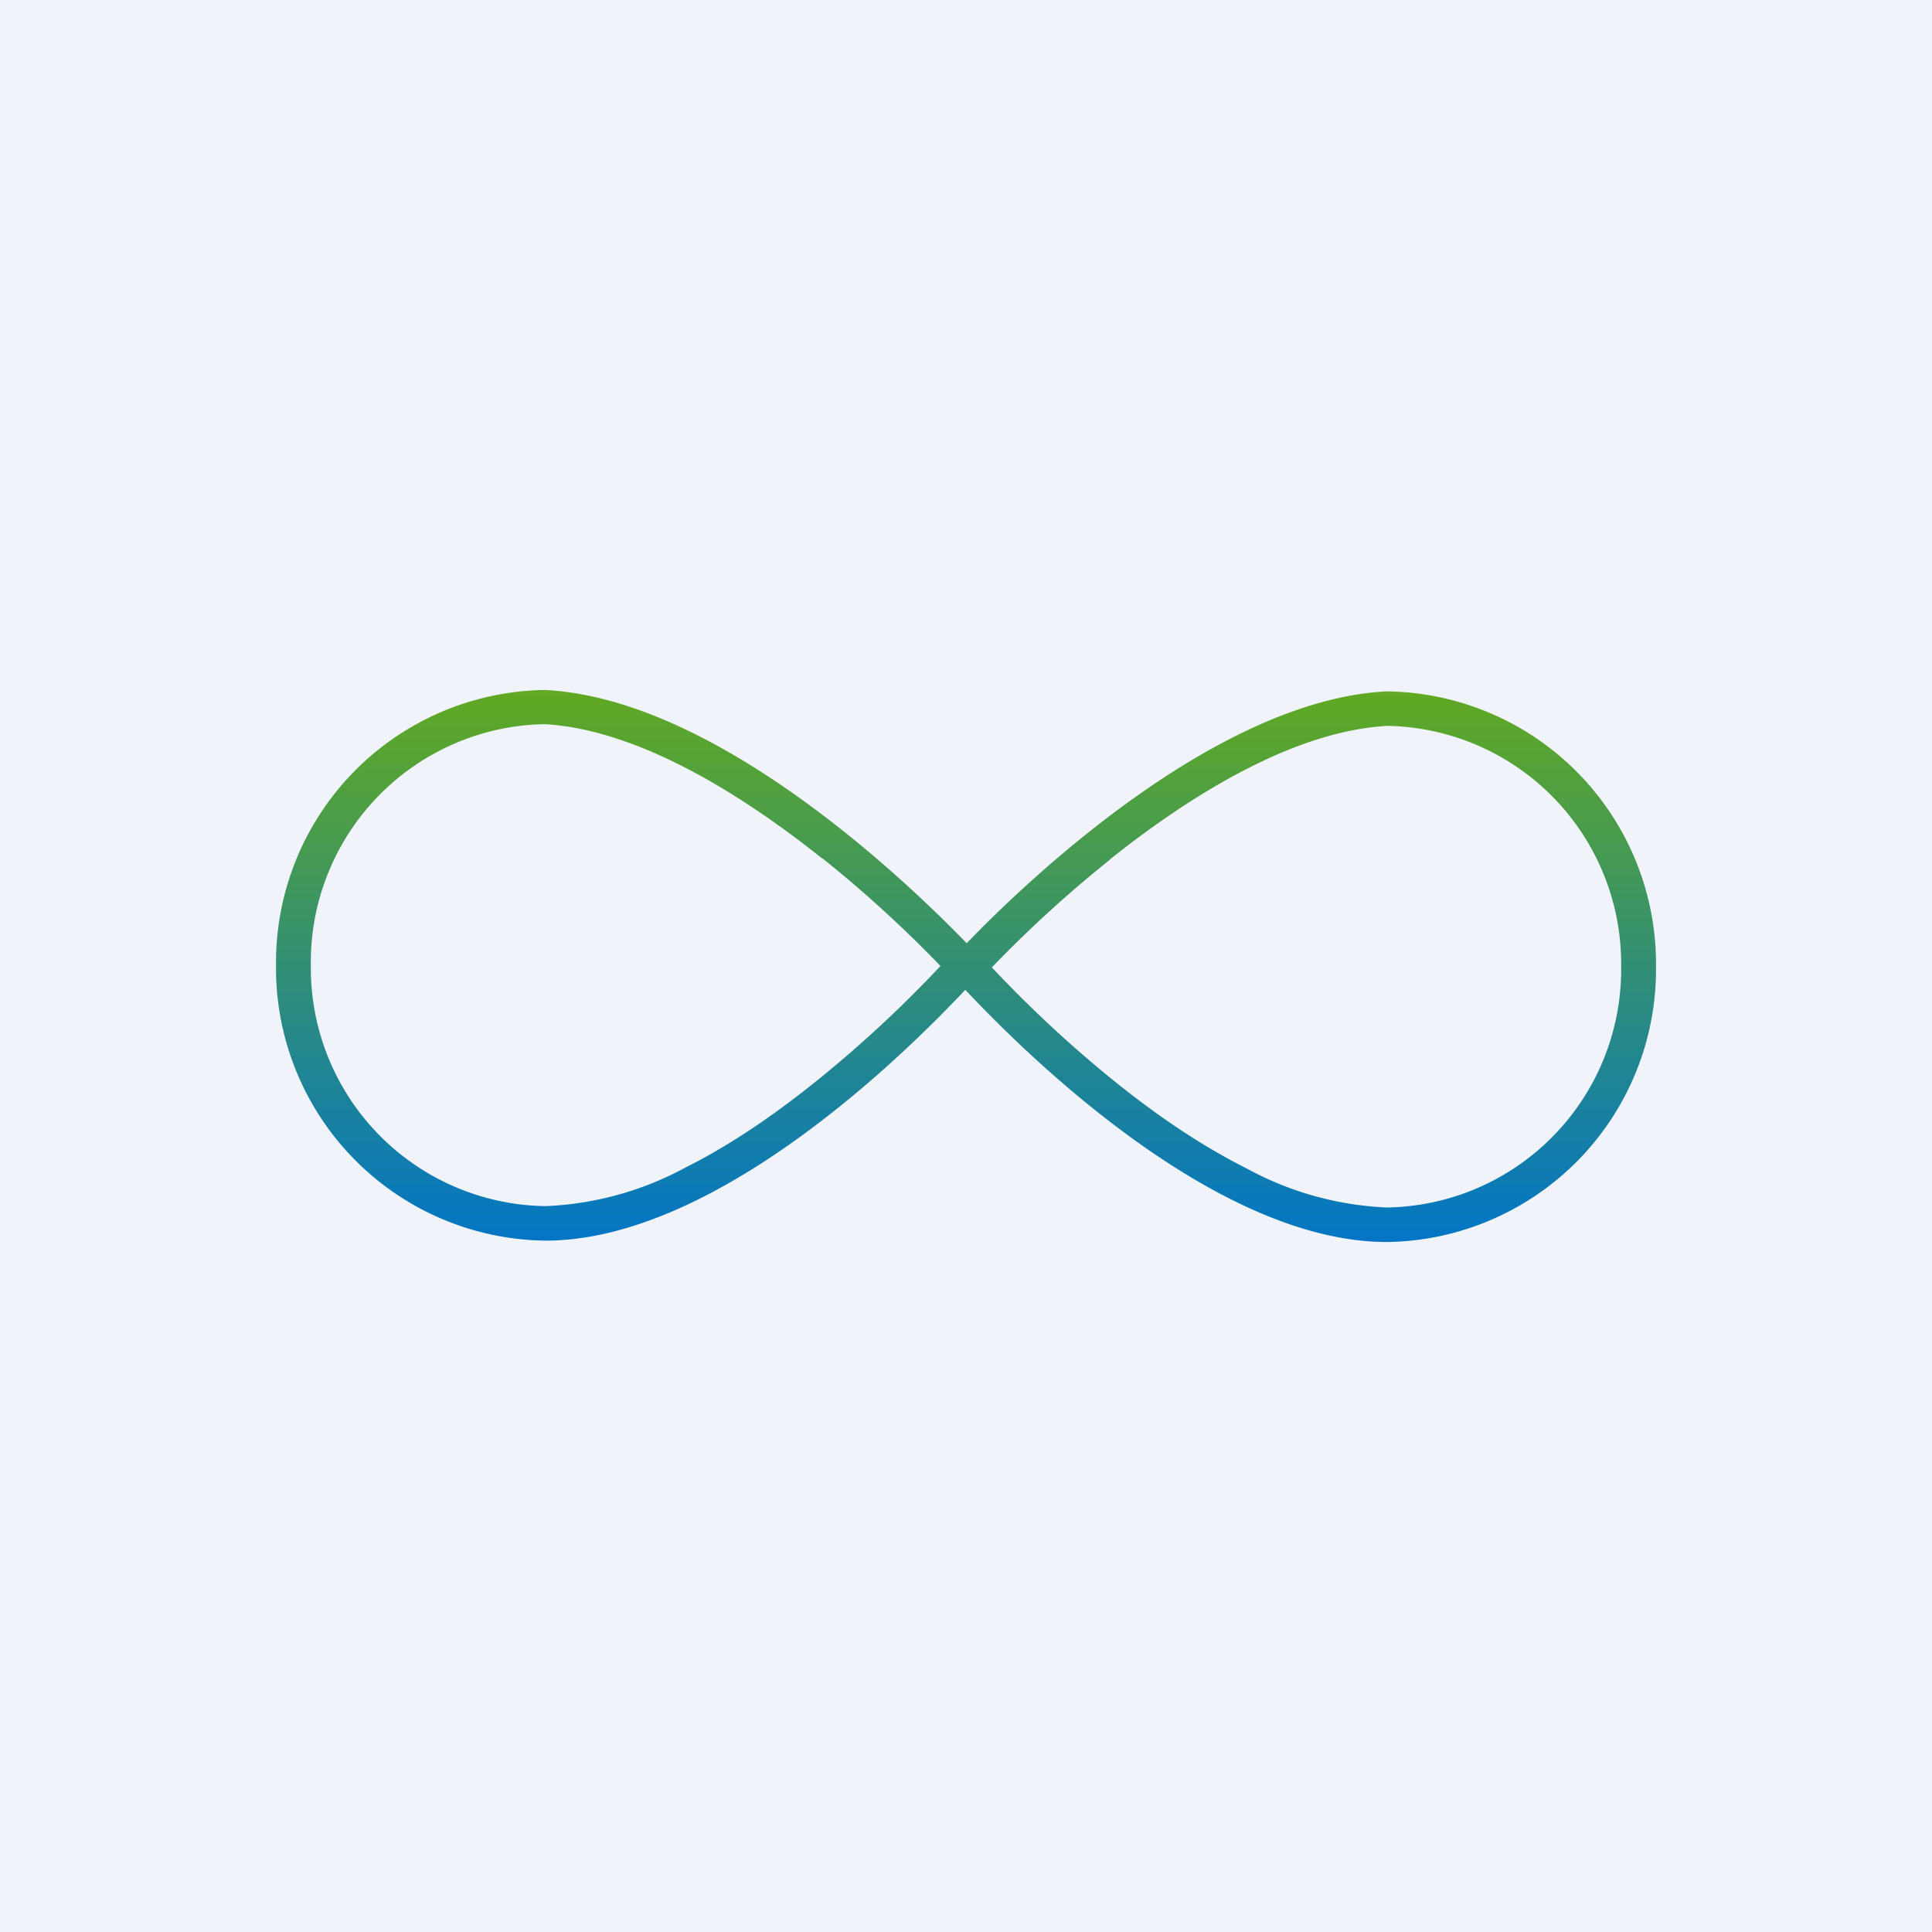
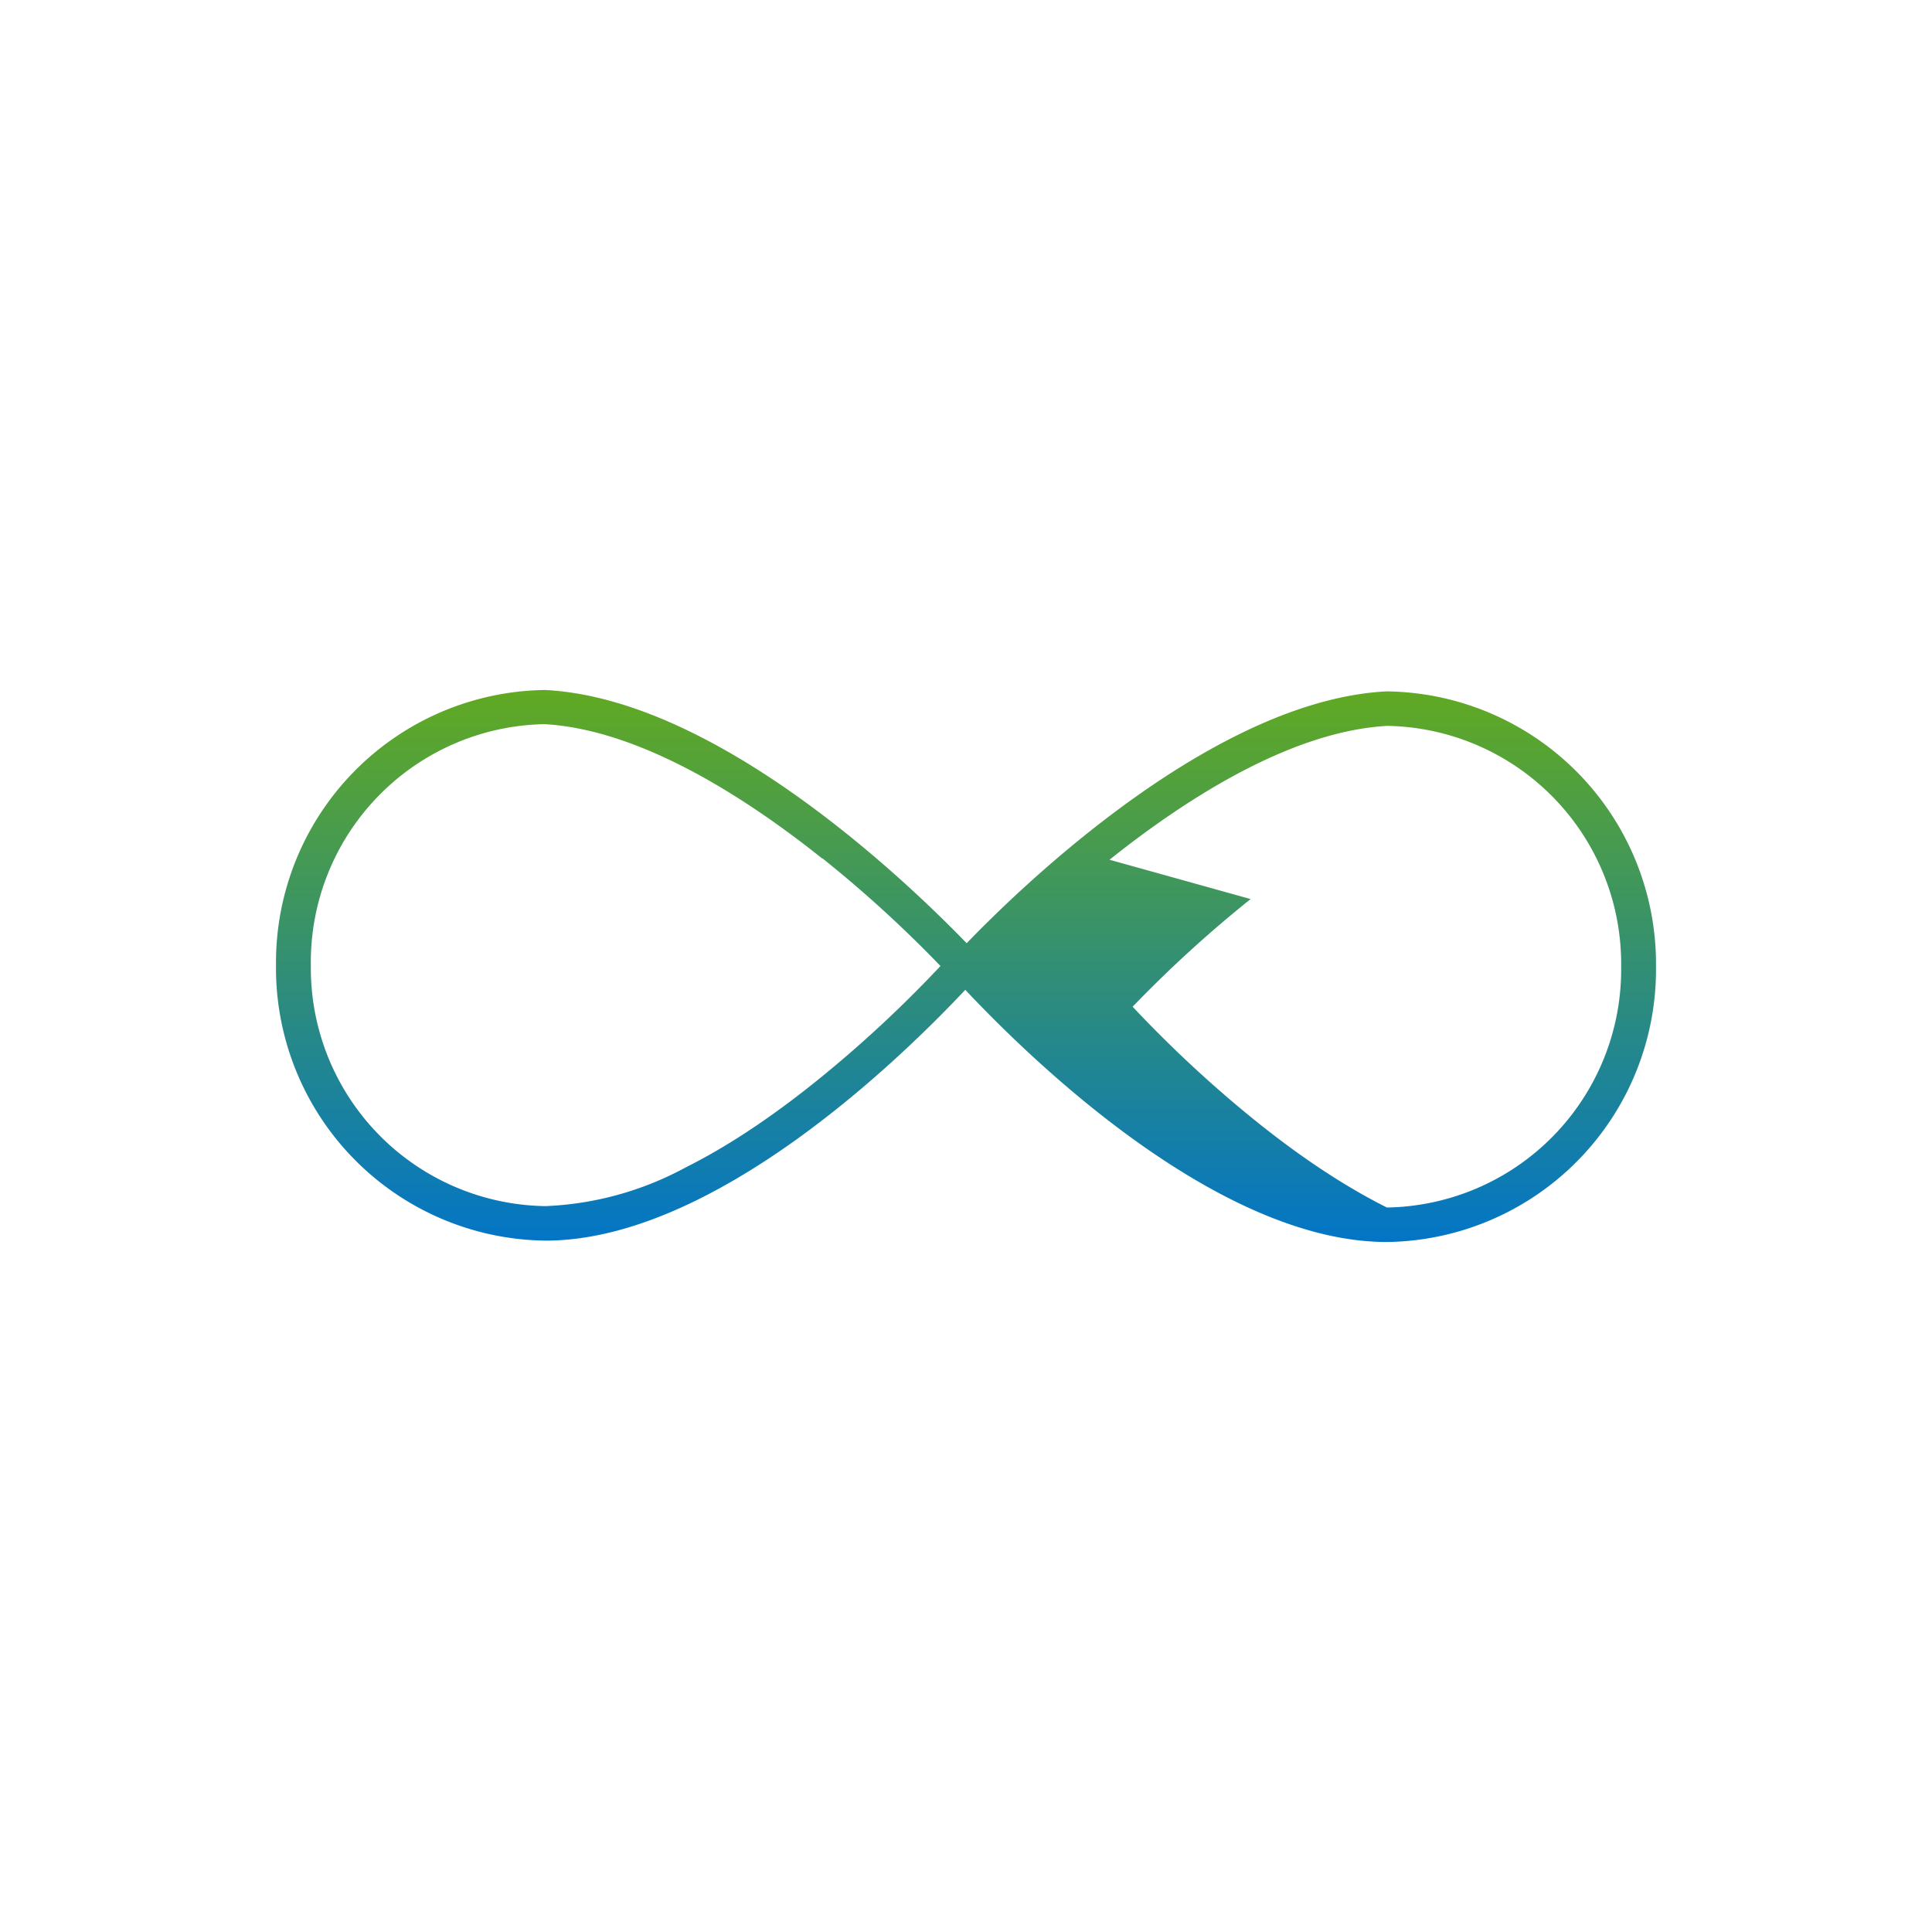
<svg xmlns="http://www.w3.org/2000/svg" width="56" height="56" viewBox="0 0 56 56">
-   <path fill="#F0F3FA" d="M0 0h56v56H0z" />
-   <path fill-rule="evenodd" d="M27.98 28.69c-1.83 1.95-7.27 7.27-12.17 7.27A7.9 7.9 0 0 1 8 27.98 7.9 7.9 0 0 1 15.8 20c4.94.25 10.42 5.48 12.22 7.34 1.83-1.9 7.27-7.05 12.17-7.3A7.9 7.9 0 0 1 48 28.02 7.9 7.9 0 0 1 40.2 36c-4.94 0-10.42-5.39-12.22-7.31Zm-4.14-3.8c-2.43-1.94-5.4-3.75-8.06-3.9a6.9 6.9 0 0 0-6.77 7 6.9 6.9 0 0 0 6.8 6.97 9.3 9.3 0 0 0 4.08-1.13c1.4-.7 2.75-1.66 3.94-2.63a35.4 35.4 0 0 0 3.43-3.2 35.74 35.74 0 0 0-3.42-3.12Zm8.32.03c2.43-1.94 5.4-3.74 8.06-3.88a6.9 6.9 0 0 1 6.77 6.98A6.9 6.9 0 0 1 40.2 35a9.3 9.3 0 0 1-4.08-1.14c-1.4-.7-2.75-1.65-3.94-2.62a35.4 35.4 0 0 1-3.43-3.2 35.74 35.74 0 0 1 3.42-3.12Z" fill="url(#abavcimlq)" />
+   <path fill-rule="evenodd" d="M27.98 28.69c-1.83 1.95-7.27 7.27-12.17 7.27A7.9 7.9 0 0 1 8 27.98 7.9 7.9 0 0 1 15.8 20c4.94.25 10.42 5.48 12.22 7.34 1.83-1.9 7.27-7.05 12.17-7.3A7.9 7.9 0 0 1 48 28.02 7.9 7.9 0 0 1 40.2 36c-4.94 0-10.42-5.39-12.22-7.31Zm-4.14-3.8c-2.43-1.94-5.4-3.75-8.06-3.9a6.9 6.9 0 0 0-6.77 7 6.9 6.9 0 0 0 6.8 6.97 9.3 9.3 0 0 0 4.08-1.13c1.4-.7 2.75-1.66 3.94-2.63a35.4 35.4 0 0 0 3.43-3.2 35.74 35.74 0 0 0-3.42-3.12Zm8.32.03c2.43-1.94 5.4-3.74 8.06-3.88a6.9 6.9 0 0 1 6.77 6.98A6.9 6.9 0 0 1 40.2 35c-1.4-.7-2.75-1.65-3.94-2.62a35.4 35.4 0 0 1-3.43-3.2 35.74 35.74 0 0 1 3.42-3.12Z" fill="url(#abavcimlq)" />
  <defs>
    <linearGradient id="abavcimlq" x1="28" y1="20" x2="28" y2="36" gradientUnits="userSpaceOnUse">
      <stop stop-color="#61A922" />
      <stop offset="1" stop-color="#0375C6" />
    </linearGradient>
  </defs>
</svg>